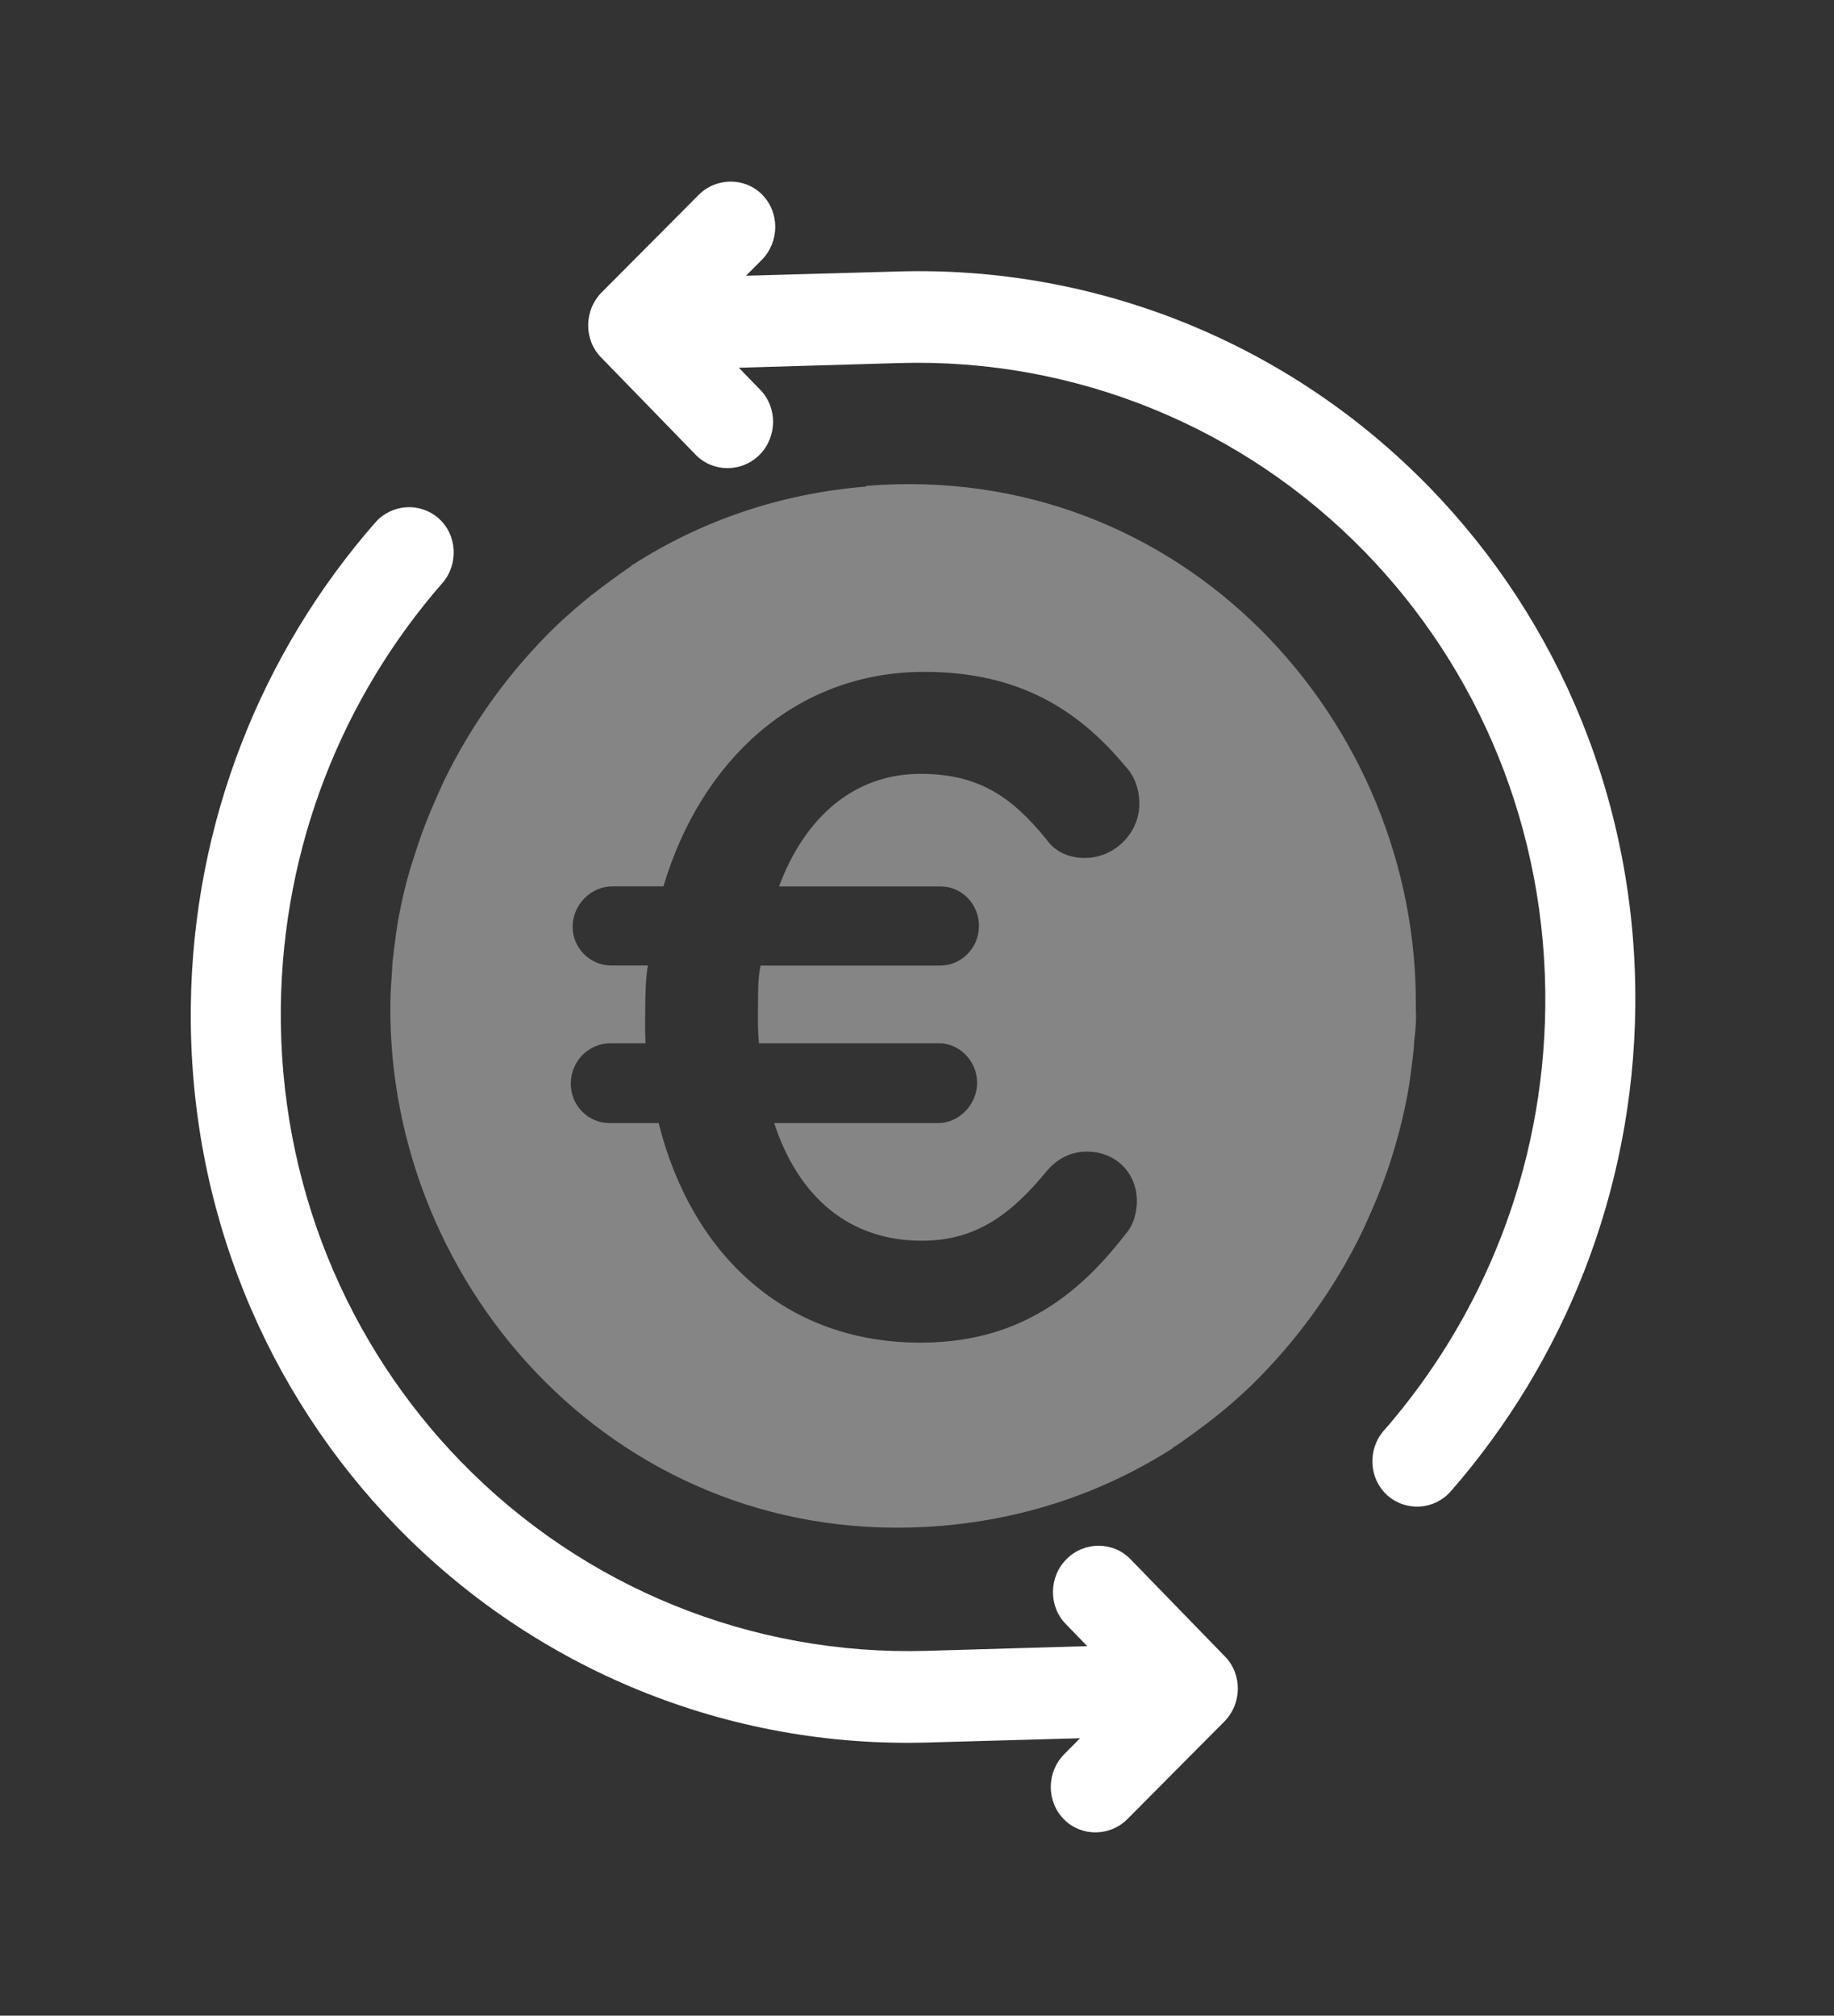
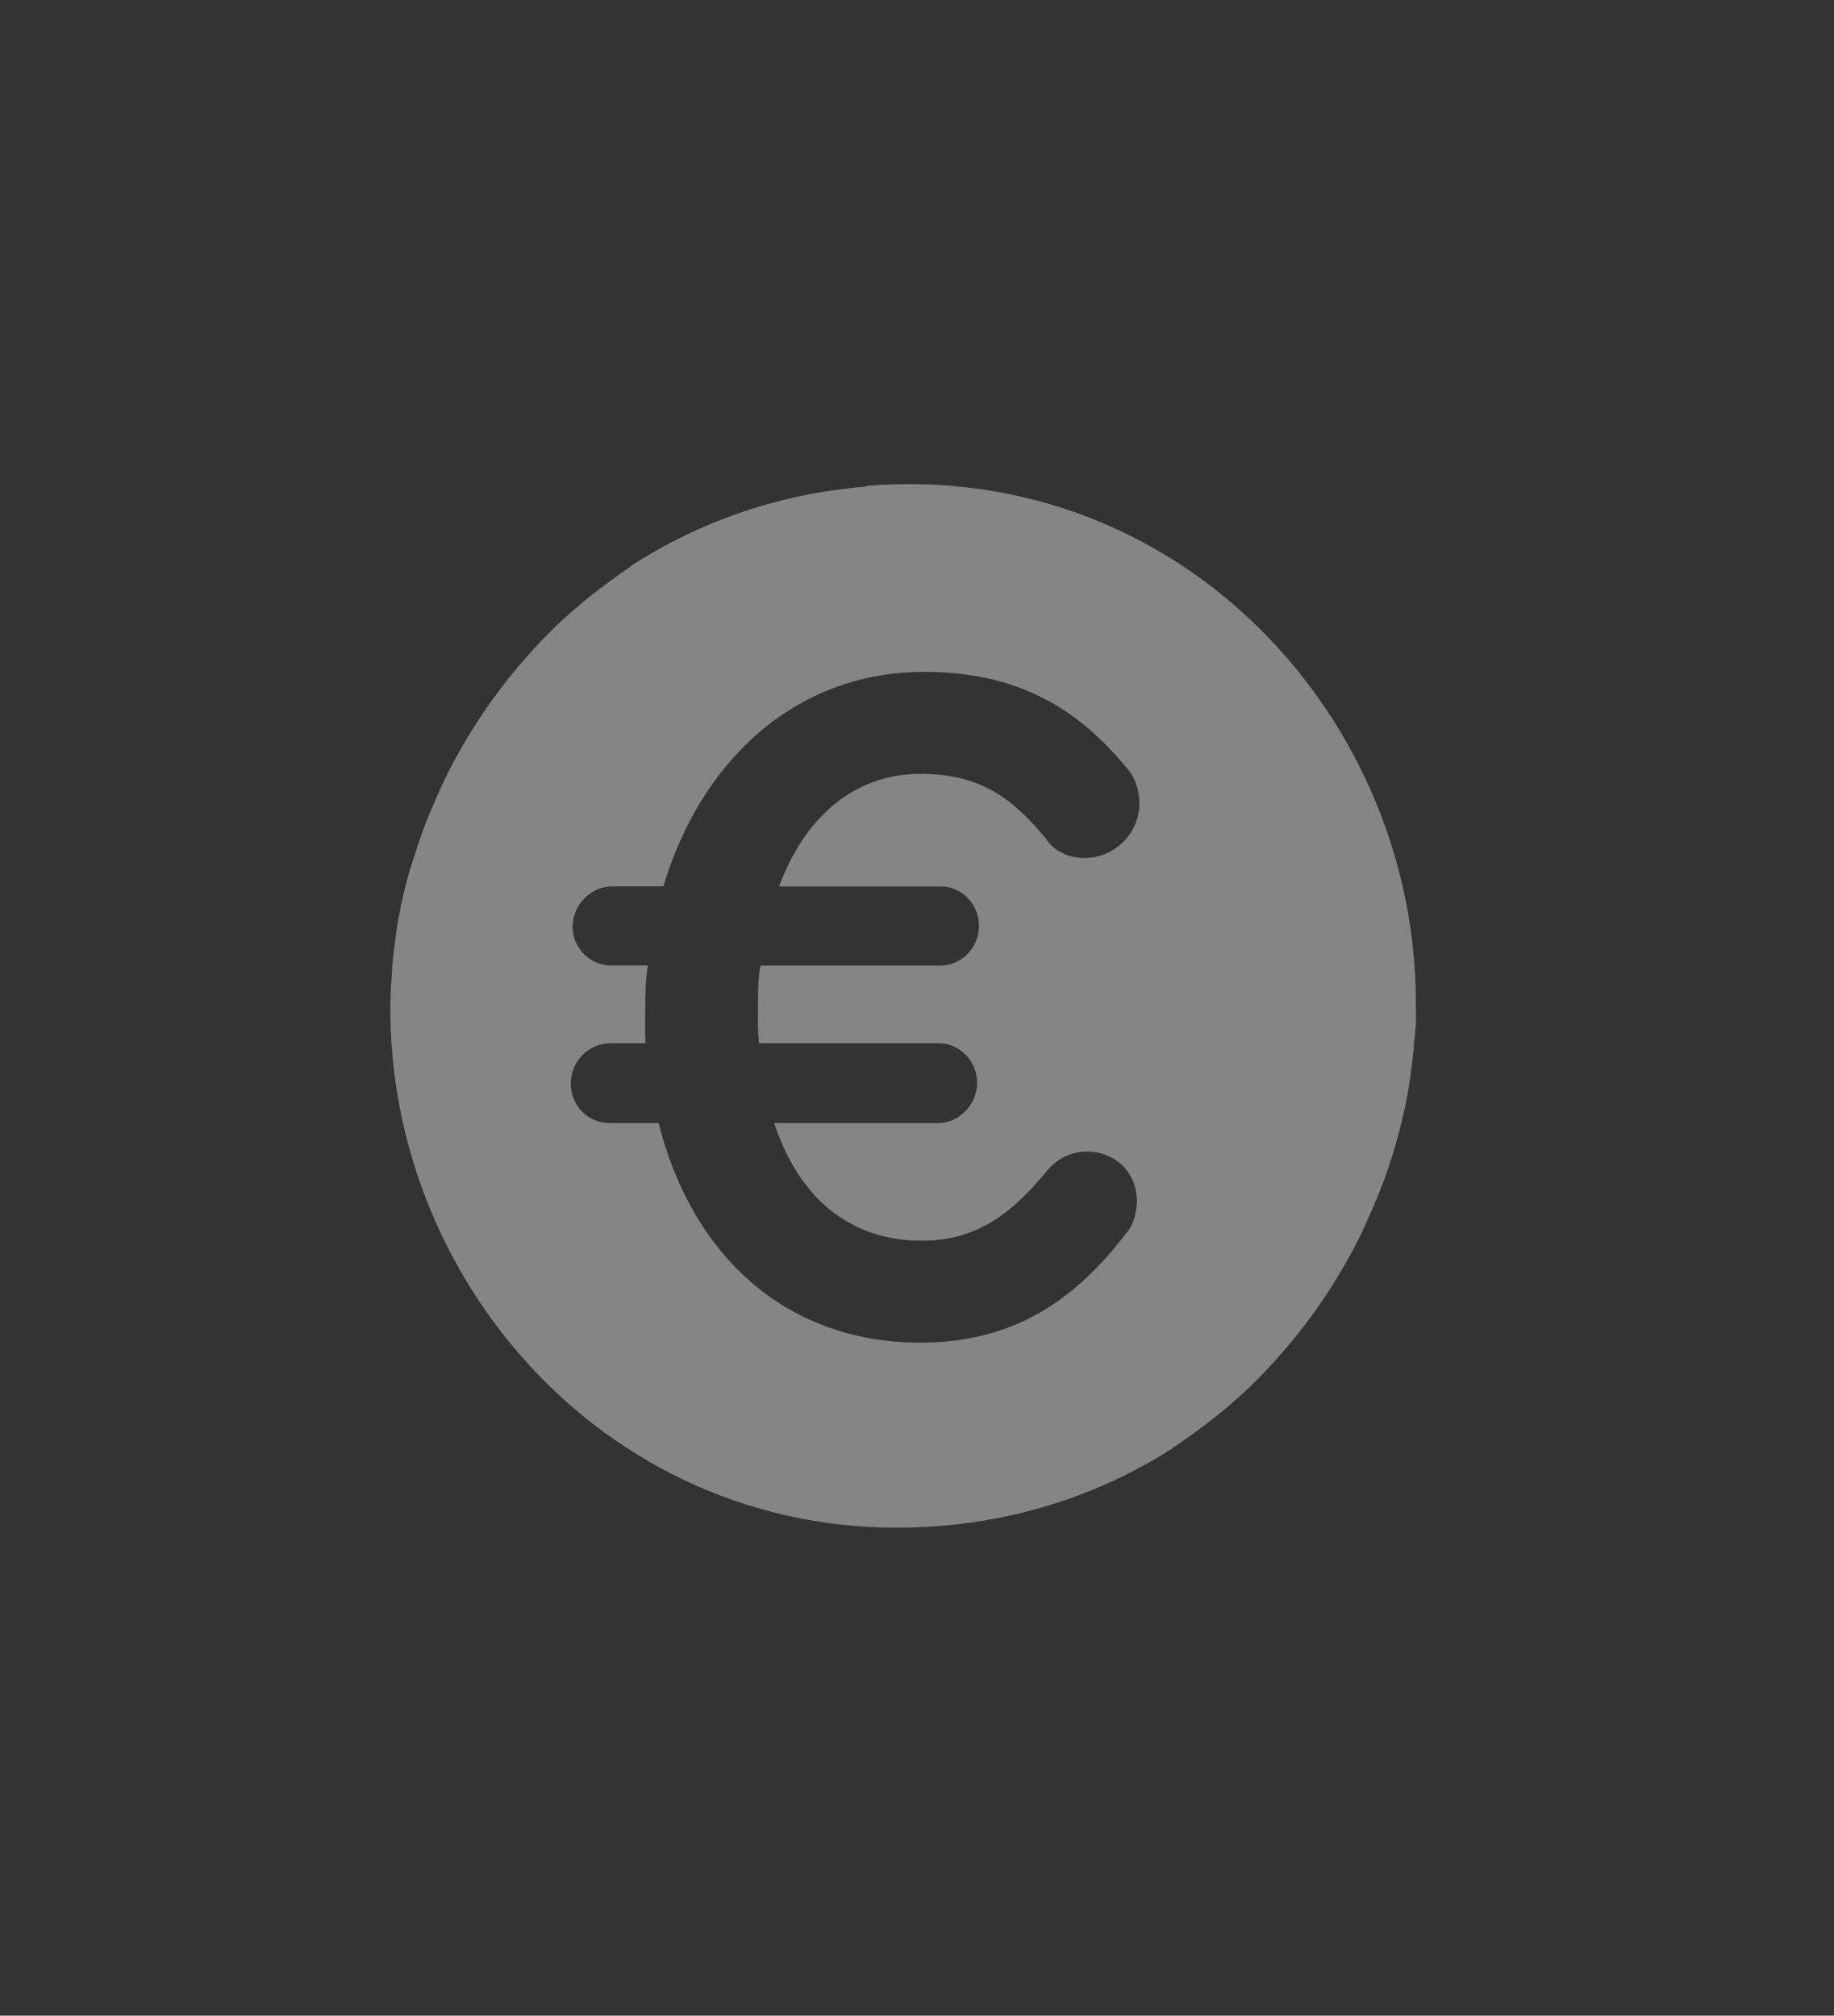
<svg xmlns="http://www.w3.org/2000/svg" width="202" height="222" viewBox="0 0 202 222" fill="none">
  <rect x="0" y="0" width="202" height="222" fill="#333333" stroke="none" />
-   <path d="M48.682 64.263C37.818 76.742 31.149 93.032 30.93 110.903C30.712 130.44 38.292 148.148 50.766 160.981C64.236 174.839 82.776 182.376 102.056 181.821L119.754 181.303L117.39 178.871C115.472 176.908 115.508 173.68 117.47 171.717C119.422 169.754 122.595 169.754 124.503 171.717L134.929 182.453C136.838 184.416 136.802 187.643 134.849 189.607L124.184 200.343C122.232 202.306 119.058 202.306 117.15 200.343C115.233 198.37 115.268 195.152 117.23 193.188L118.963 191.445L102.235 191.915C80.224 192.566 59.05 183.937 43.681 168.125C29.438 153.473 20.766 133.236 21.016 110.874C21.244 90.484 28.882 71.79 41.309 57.578C43.131 55.48 46.278 55.279 48.329 57.109C50.371 58.938 50.533 62.136 48.711 64.243L48.692 64.263H48.682ZM152.467 157.514C163.331 145.035 170 128.745 170.2 110.903C170.418 91.366 162.838 73.658 150.364 60.825C136.895 46.967 118.354 39.429 99.074 39.985L81.376 40.502L83.74 42.935C85.649 44.898 85.612 48.125 83.66 50.089C81.708 52.052 78.535 52.052 76.627 50.089L66.192 39.353C64.283 37.389 64.319 34.162 66.272 32.199L76.946 21.473C78.899 19.509 82.072 19.509 83.98 21.473C85.888 23.436 85.852 26.663 83.9 28.627L82.167 30.369L98.904 29.9C120.916 29.249 142.099 37.878 157.459 53.69C171.692 68.333 180.364 88.569 180.114 110.922C179.887 131.311 172.23 149.977 159.821 164.218C157.999 166.325 154.852 166.516 152.801 164.687C150.76 162.848 150.598 159.659 152.42 157.552L152.467 157.505L152.467 157.514Z" fill="white" />
  <path opacity="0.4" d="M95.399 53.588C85.749 54.374 77.146 57.438 69.768 62.151C69.616 62.227 69.531 62.304 69.454 62.39C67.974 63.415 66.579 64.43 65.173 65.531C63.776 66.633 62.445 67.811 61.198 68.989C56.124 73.93 51.974 79.667 48.89 86.027C48.175 87.597 47.471 89.168 46.831 90.815C46.191 92.463 45.712 94.033 45.156 95.757C44.676 97.404 44.271 99.128 43.941 100.862C43.691 102.193 43.525 103.534 43.359 104.865C43.277 105.497 43.194 106.196 43.187 106.828C43.097 108.083 43.009 109.261 42.995 110.516C42.643 142.073 68.628 170.891 103.536 168.066C113.187 167.28 121.789 164.215 129.167 159.503C129.245 159.35 129.405 159.274 129.481 159.274C130.961 158.249 132.357 157.234 133.762 156.132C135.168 155.031 136.49 153.853 137.737 152.675C142.811 147.723 146.961 141.996 150.045 135.637C150.76 134.066 151.474 132.496 152.104 130.848C152.744 129.201 153.299 127.554 153.78 125.82C154.26 124.173 154.665 122.439 154.995 120.716C155.245 119.384 155.411 118.043 155.577 116.712C155.659 116.08 155.742 115.381 155.749 114.749C155.913 113.571 156.012 112.316 155.941 111.062C156.293 79.504 130.308 50.687 95.4 53.512L95.399 53.588ZM123.951 135.943C118.39 143.165 111.699 147.877 101.361 147.877C86.465 147.877 76.16 138.146 72.545 123.694L67.141 123.694C64.749 123.694 62.841 121.731 62.868 119.298C62.895 116.865 64.847 114.902 67.239 114.902L71.099 114.902C71.038 113.647 71.052 112.393 71.067 111.052C71.085 109.481 71.103 107.834 71.355 106.34L67.344 106.34C64.952 106.34 63.044 104.377 63.07 102.021C63.097 99.665 65.05 97.625 67.441 97.625L73.072 97.625C77.161 83.881 87.535 73.998 101.809 73.998C112.298 73.998 118.814 78.24 123.915 84.36C124.753 85.222 125.509 86.64 125.487 88.603C125.451 91.821 122.719 94.493 119.48 94.493C117.399 94.493 116.016 93.554 115.256 92.453C111.374 87.664 107.7 85.232 101.373 85.232C94.123 85.232 88.665 89.944 85.802 97.634L103.626 97.634C105.942 97.634 107.851 99.598 107.824 102.03C107.796 104.463 105.845 106.35 103.529 106.35L83.774 106.35C83.447 107.844 83.506 109.328 83.489 110.822C83.472 112.393 83.458 113.571 83.594 114.902L103.424 114.902C105.74 114.902 107.648 116.942 107.621 119.298C107.595 121.654 105.642 123.694 103.326 123.694L85.266 123.694C87.953 131.863 93.53 136.652 101.552 136.652C107.569 136.652 111.462 133.664 115.376 128.875C116.549 127.544 118.026 126.835 119.721 126.835C122.885 126.835 125.25 129.191 125.215 132.333C125.197 133.903 124.646 135.235 123.941 135.943L123.951 135.943Z" fill="white" />
</svg>